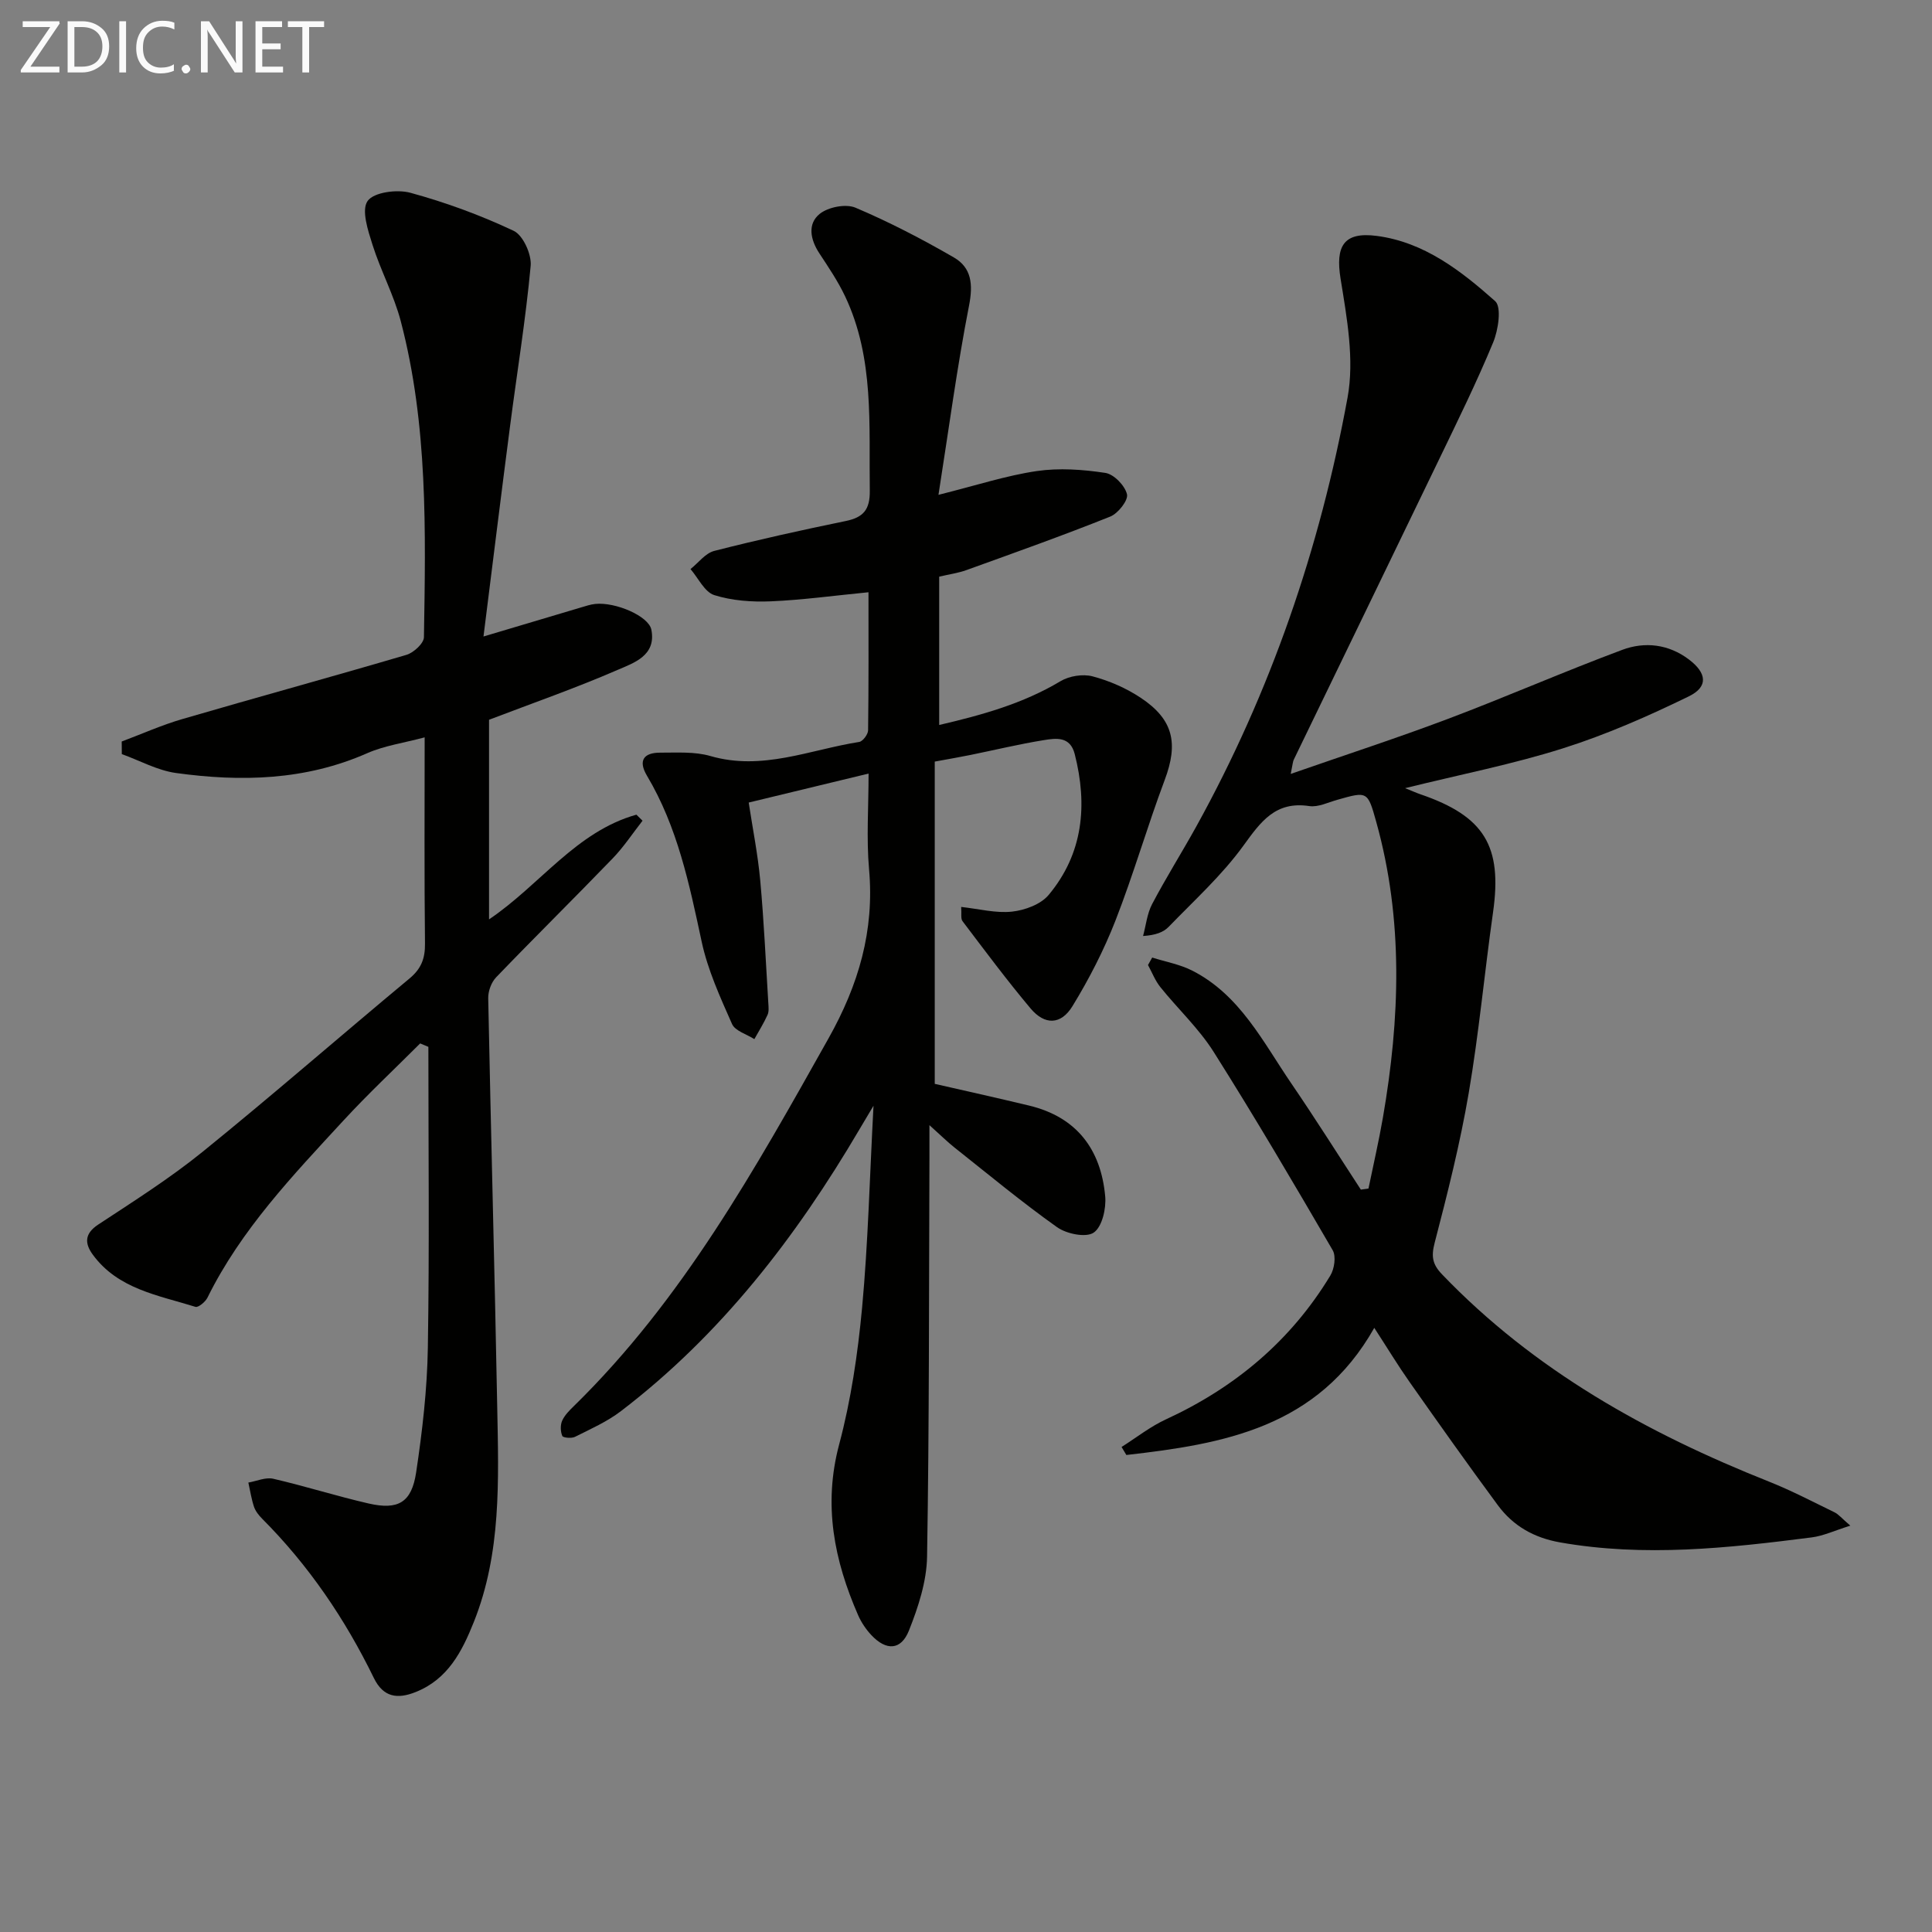
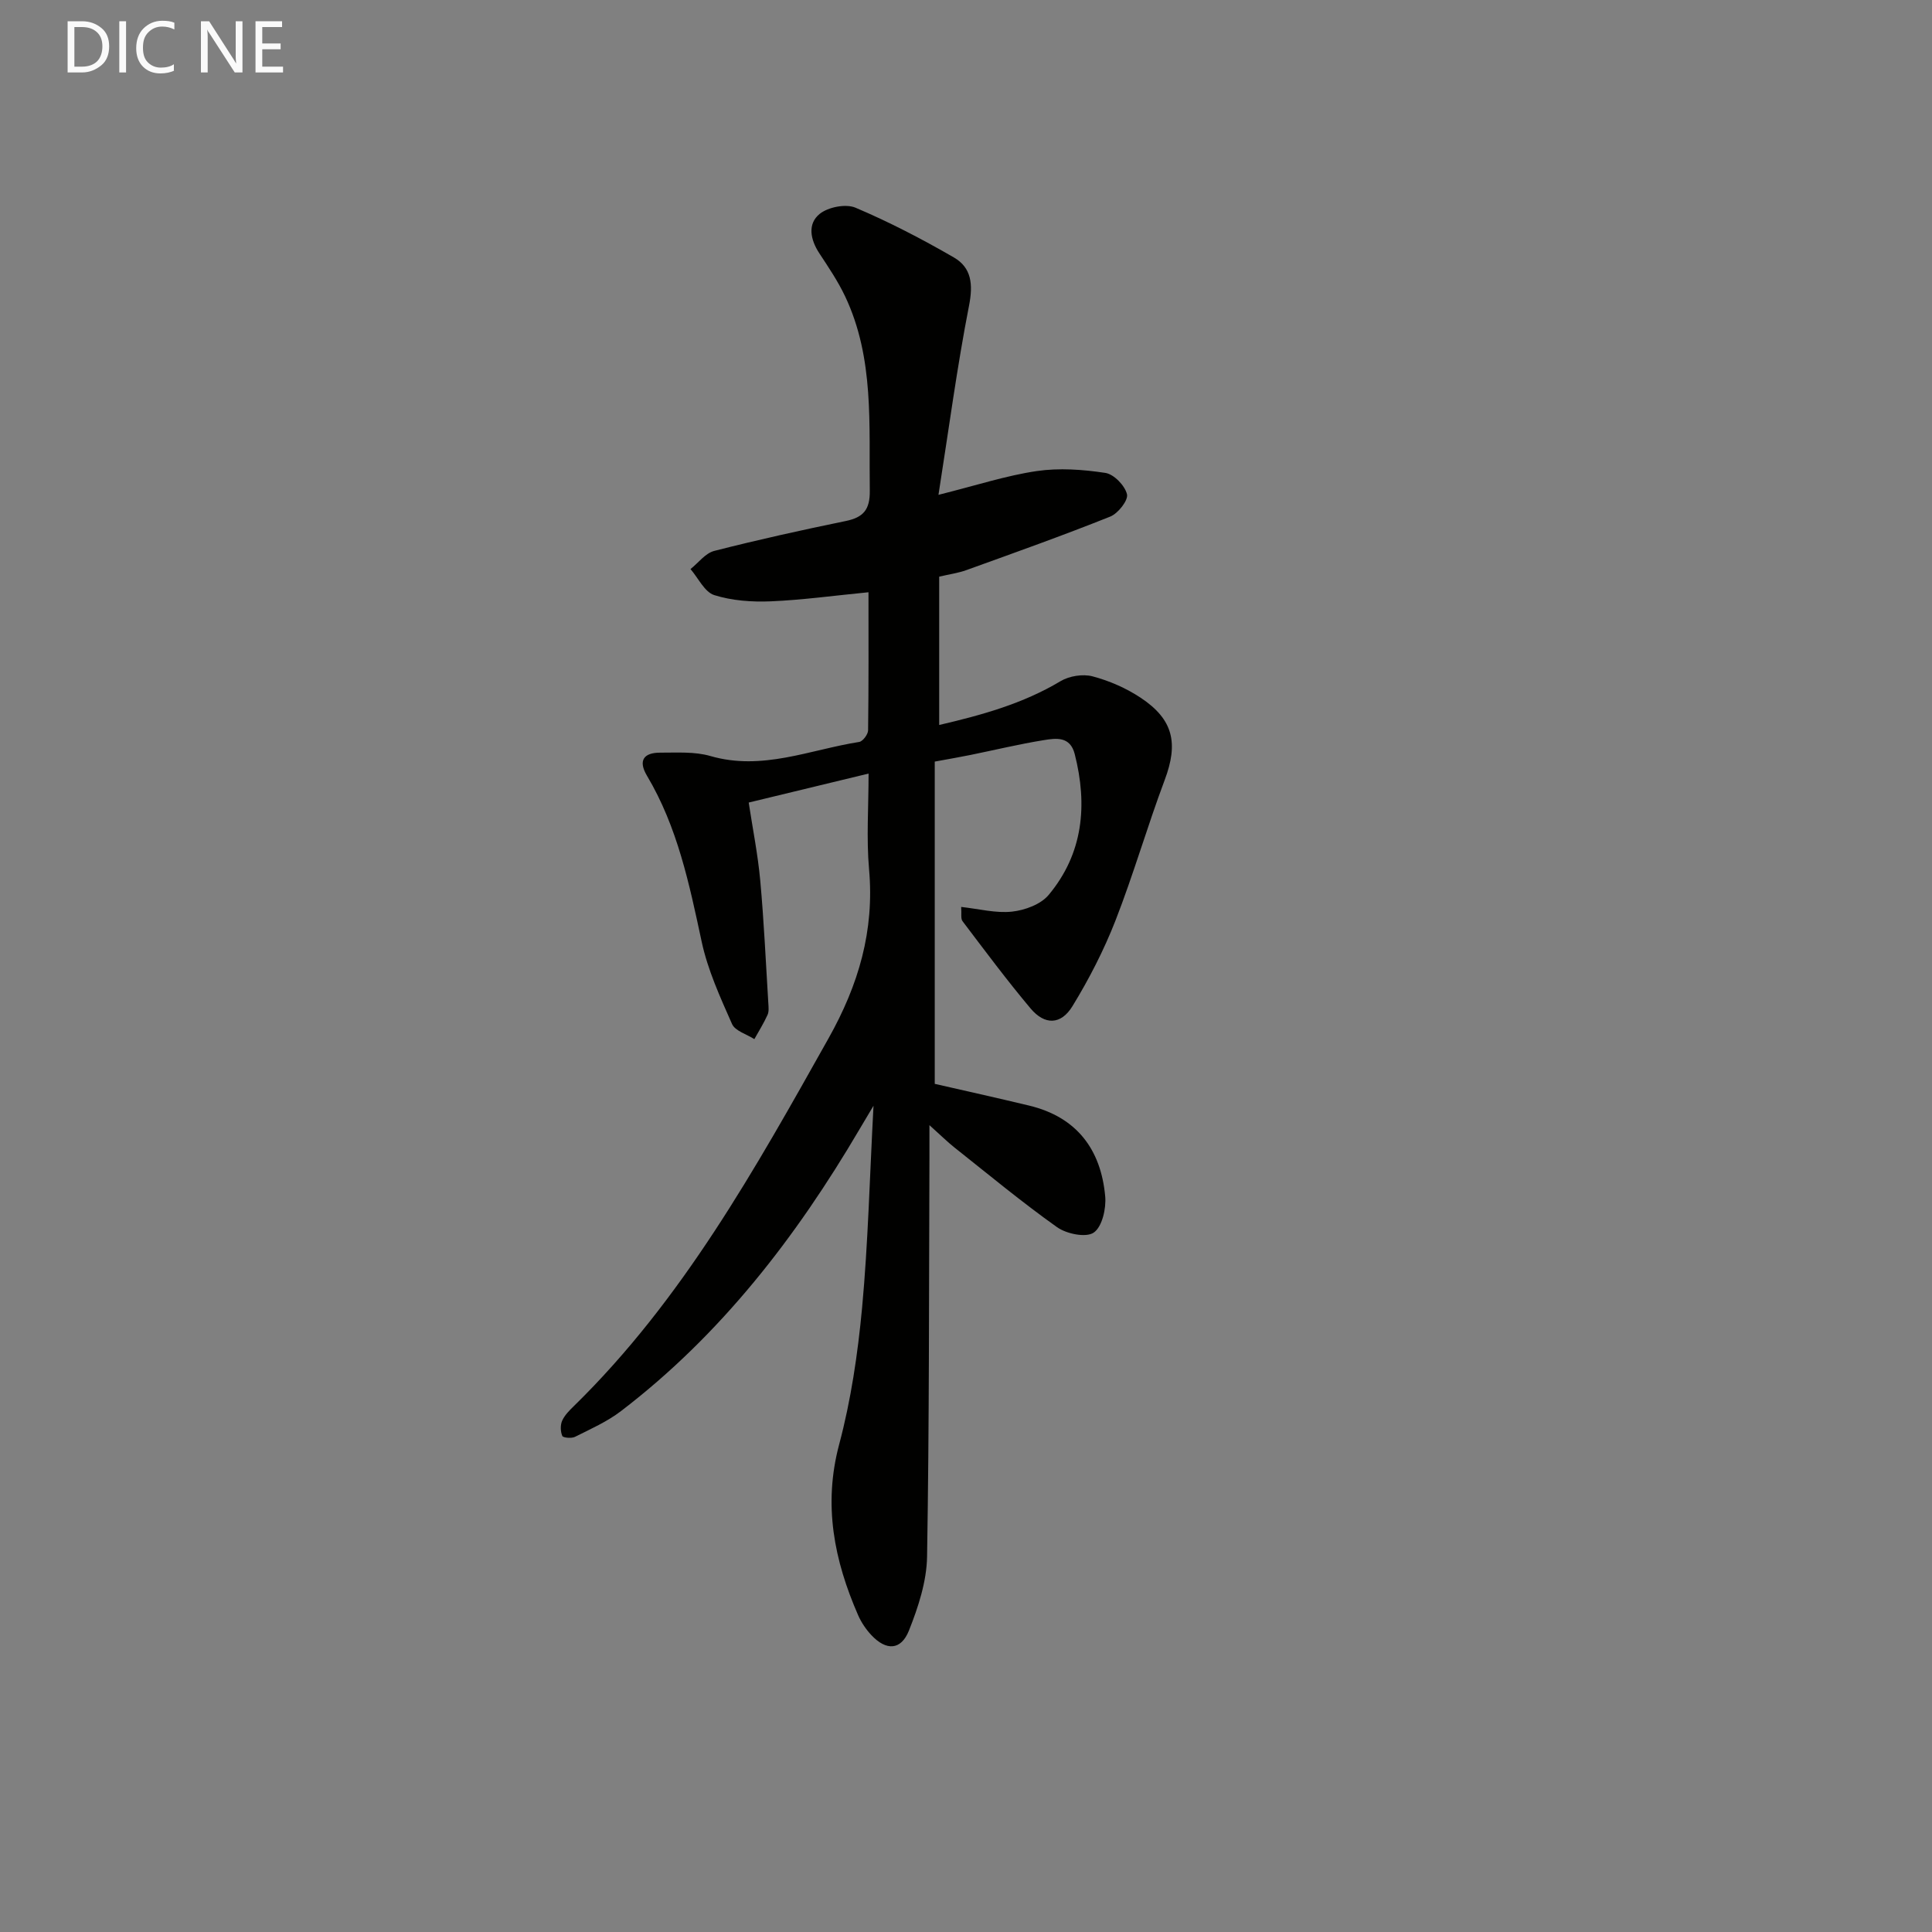
<svg xmlns="http://www.w3.org/2000/svg" enable-background="new 0 0 400 400" viewBox="0 0 400 400">
  <rect x="0" y="0" width="400" height="400" fill="#808080" stroke="none" />
  <path d="m179.83 160.16c-8.63 2.09-16.49 3.99-24.82 6 .83 5.44 1.9 10.76 2.39 16.14.77 8.43 1.15 16.9 1.67 25.35.05.83.16 1.77-.16 2.47-.78 1.73-1.8 3.35-2.73 5.02-1.59-1.02-3.98-1.69-4.62-3.13-2.45-5.54-5.03-11.18-6.29-17.06-2.55-11.9-5-23.73-11.32-34.34-1.88-3.16-.67-4.79 2.74-4.78 3.48.01 7.13-.25 10.4.7 10.73 3.11 20.61-1.32 30.8-2.92.75-.12 1.83-1.57 1.84-2.41.13-9.46.08-18.92.08-28.58-7.1.69-13.65 1.6-20.24 1.88-3.9.16-8.01-.13-11.69-1.29-2.01-.64-3.3-3.52-4.92-5.39 1.63-1.29 3.08-3.29 4.92-3.76 9-2.3 18.08-4.31 27.18-6.18 3.68-.75 5.07-2.34 5.02-6.29-.2-13.62.97-27.39-5.1-40.22-1.48-3.13-3.45-6.04-5.36-8.95-1.86-2.83-2.47-6.08.09-8.14 1.76-1.41 5.4-2.13 7.41-1.28 6.99 2.96 13.77 6.49 20.35 10.29 3.69 2.13 4.02 5.59 3.16 9.98-2.47 12.62-4.16 25.39-6.33 39.18 7.88-1.97 14.03-3.99 20.34-4.92 4.64-.68 9.54-.33 14.21.38 1.77.27 4.05 2.62 4.48 4.42.3 1.24-1.84 3.97-3.46 4.62-9.82 3.93-19.8 7.48-29.75 11.07-1.71.62-3.54.87-5.67 1.37v30.71c8.83-2.06 17.32-4.4 25.12-9.07 1.81-1.08 4.62-1.53 6.63-1 3.48.92 6.96 2.44 9.96 4.43 6.82 4.52 7.82 9.46 4.98 17.02-3.61 9.63-6.46 19.55-10.2 29.13-2.4 6.13-5.46 12.09-8.9 17.71-2.39 3.9-5.74 3.95-8.67.47-4.91-5.84-9.47-11.98-14.09-18.07-.41-.54-.17-1.56-.28-2.95 3.72.41 7.2 1.34 10.54.97 2.66-.29 5.94-1.5 7.57-3.45 7.16-8.58 8.09-18.6 5.4-29.17-.95-3.73-3.87-3.29-6.42-2.88-5.08.82-10.09 2.03-15.14 3.06-2.1.43-4.21.79-7.42 1.38v66.72c6.06 1.39 12.81 2.88 19.54 4.5 9.85 2.37 14.87 9.07 15.75 18.79.23 2.52-.63 6.31-2.38 7.51-1.59 1.09-5.62.27-7.58-1.12-7.31-5.19-14.23-10.94-21.26-16.51-1.41-1.12-2.69-2.39-5.17-4.62 0 3.13.01 5 0 6.87-.11 27.49-.03 54.99-.49 82.48-.09 5.13-1.82 10.43-3.75 15.28-1.64 4.13-4.7 4.22-7.76.98-1.12-1.19-2.1-2.64-2.76-4.14-4.96-11.35-7.27-22.82-3.94-35.33 2.46-9.23 3.87-18.84 4.76-28.37 1.24-13.38 1.56-26.85 2.36-41.79-1.4 2.36-2.17 3.63-2.92 4.91-13.1 22.28-28.66 42.49-49.36 58.31-2.86 2.19-6.27 3.7-9.52 5.33-.71.36-2.46.2-2.63-.18-.39-.91-.43-2.26-.03-3.16.53-1.17 1.54-2.17 2.49-3.09 22.43-21.97 37.45-48.99 52.63-76.02 6.27-11.16 9.55-22.34 8.42-35.06-.57-6.39-.1-12.86-.1-19.81z" fill="#010100" />
-   <path d="m267.23 160.23c11.46-3.99 22.13-7.46 32.62-11.42 12.08-4.56 23.93-9.76 36.03-14.27 4.64-1.73 9.55-1.2 13.78 1.99 3.7 2.79 4.09 5.64 0 7.64-8.44 4.12-17.14 7.94-26.08 10.77-10.39 3.29-21.15 5.39-32.67 8.24 1.62.65 2.41 1.01 3.21 1.28 13.23 4.54 16.94 10.73 15 24.41-1.77 12.47-2.92 25.04-5.04 37.45-1.78 10.43-4.38 20.74-7.05 30.99-.74 2.84-.46 4.46 1.53 6.53 19.07 19.88 42.44 32.88 67.73 42.93 4.62 1.84 9.05 4.16 13.53 6.34.84.41 1.47 1.22 3.27 2.76-3.26 1.02-5.57 2.12-7.98 2.43-17.32 2.22-34.64 4.11-52.1 1.04-5.44-.96-9.72-3.41-12.89-7.69-6.22-8.42-12.27-16.97-18.29-25.53-2.38-3.38-4.52-6.92-7.3-11.2-11.69 20.7-31.26 24.04-51.33 26.32-.33-.55-.66-1.1-.99-1.66 3.05-1.93 5.94-4.22 9.19-5.72 14.3-6.59 25.86-16.27 34.03-29.77.84-1.38 1.22-3.98.49-5.24-8.03-13.8-16.12-27.57-24.64-41.06-3.07-4.86-7.41-8.9-11.04-13.42-1.08-1.34-1.72-3.04-2.56-4.57.29-.52.58-1.04.87-1.55 2.78.88 5.75 1.41 8.32 2.72 9.87 5.04 14.61 14.74 20.48 23.34 4.94 7.23 9.61 14.65 14.4 21.99.53-.08 1.05-.15 1.58-.23 1-4.88 2.13-9.74 2.98-14.64 3.55-20.51 4.29-40.99-1.38-61.29-1.77-6.35-1.82-6.32-8.05-4.55-1.92.54-3.97 1.57-5.8 1.3-7.01-1.06-10.04 3.21-13.65 8.2-4.44 6.13-10.18 11.33-15.48 16.81-1.08 1.12-2.71 1.72-5.29 1.89.6-2.21.83-4.62 1.87-6.6 2.86-5.44 6.15-10.66 9.13-16.04 15.41-27.86 25.63-57.65 31.34-88.85 1.44-7.87-.14-16.5-1.45-24.6-1.08-6.7.6-9.76 7.48-8.86 9.83 1.28 17.45 7.23 24.52 13.5 1.38 1.22.66 5.98-.41 8.56-3.42 8.27-7.39 16.32-11.28 24.39-9.96 20.66-19.99 41.29-29.97 61.93-.22.4-.23.91-.66 3.01z" fill="#010100" />
-   <path d="m100.1 131.78c7.91-2.36 14.07-4.2 20.24-6.03.95-.28 1.91-.61 2.89-.71 4.18-.44 11.08 2.5 11.63 5.34 1.04 5.36-3.63 6.86-7 8.32-8.64 3.75-17.55 6.86-26.61 10.32v41.33c10.59-7.15 18.02-18.19 30.51-21.68.42.42.85.83 1.27 1.25-2.05 2.62-3.89 5.43-6.19 7.81-7.98 8.27-16.16 16.33-24.12 24.61-1 1.04-1.67 2.88-1.64 4.33.56 28.28 1.34 56.56 1.87 84.85.28 14.95.87 29.98-4.85 44.3-2.45 6.13-5.38 11.85-12.04 14.5-3.76 1.5-6.7 1.12-8.67-2.93-5.95-12.21-13.49-23.31-23.12-32.96-.69-.7-1.37-1.55-1.68-2.46-.54-1.62-.8-3.34-1.17-5.02 1.72-.3 3.58-1.15 5.15-.79 6.62 1.53 13.12 3.6 19.74 5.12 6.13 1.4 8.91-.18 9.85-6.45 1.28-8.52 2.28-17.16 2.42-25.76.34-20.77.11-41.55.11-62.33-.57-.24-1.13-.47-1.7-.71-5.31 5.31-10.8 10.45-15.88 15.96-10.48 11.37-21.2 22.58-28.16 36.68-.43.87-1.89 2.08-2.48 1.9-7.68-2.4-16.03-3.66-21.26-10.81-1.68-2.3-1.76-4.33 1.13-6.23 7.32-4.82 14.78-9.54 21.58-15.04 14.48-11.73 28.53-23.99 42.87-35.91 2.43-2.02 3.24-4.15 3.2-7.25-.16-13.97-.07-27.94-.07-42.67-4.36 1.17-8.35 1.72-11.89 3.28-12.81 5.65-26.13 5.96-39.6 4.1-3.84-.53-7.48-2.57-11.21-3.91-.01-.87-.02-1.74-.02-2.61 4.17-1.56 8.26-3.4 12.53-4.64 15.45-4.51 30.98-8.75 46.42-13.3 1.49-.44 3.6-2.38 3.62-3.65.36-21.95.84-43.96-4.8-65.45-1.42-5.4-4.15-10.43-5.84-15.78-.94-2.97-2.35-7.2-1.02-9.09 1.28-1.82 6.1-2.45 8.85-1.7 7.32 2 14.53 4.64 21.39 7.88 1.95.92 3.73 4.87 3.52 7.24-1.02 11.05-2.82 22.03-4.25 33.05-1.84 14.14-3.58 28.28-5.52 43.7z" fill="#010100" />
  <g fill="#fafafa">
-     <path d="m12.4 4.8-6.1 9h6v1.2h-8v-.5l6.1-8.9h-5.7v-1.2h7.6v.4z" />
    <path d="m14 15v-10.6h3c1.6 0 2.9.5 4 1.4s1.6 2.2 1.6 3.8-.5 3-1.6 3.9-2.4 1.5-4 1.5zm1.4-9.4v8.2h1.6c1.3 0 2.4-.4 3.1-1.1s1.1-1.8 1.1-3.1-.4-2.3-1.2-3-1.8-1-3.1-1z" />
    <path d="m26.1 4.4v10.6h-1.4v-10.6z" />
    <path d="m36.1 14.6c-.8.4-1.8.6-2.9.6-1.5 0-2.7-.5-3.6-1.4s-1.4-2.2-1.4-3.8c0-1.7.5-3.1 1.5-4.1s2.3-1.6 3.9-1.6c1 0 1.8.1 2.5.4v1.4c-.8-.4-1.6-.6-2.5-.6-1.2 0-2.1.4-2.9 1.2s-1.1 1.8-1.1 3.2c0 1.3.3 2.3 1 3s1.6 1.1 2.7 1.1c1 0 2-.2 2.7-.7v1.3z" />
-     <path d="m37.6 14.3c0-.2.1-.5.3-.6s.4-.3.6-.3c.3 0 .5.1.6.3s.3.4.3.6-.1.4-.3.6-.4.3-.6.3c-.3 0-.5-.1-.6-.3s-.3-.4-.3-.6z" />
    <path d="m50.2 15h-1.6l-5.3-8.2c-.2-.2-.3-.5-.4-.7 0 .2.1.7.1 1.5v7.4h-1.4v-10.6h1.7l5.2 8.1c.2.4.4.6.4.7 0-.3-.1-.8-.1-1.5v-7.3h1.4z" />
    <path d="m58.6 15h-5.7v-10.6h5.5v1.2h-4.1v3.4h3.8v1.2h-3.8v3.6h4.3z" />
-     <path d="m67.1 5.6h-3.1v9.4h-1.4v-9.4h-3v-1.2h7.5z" />
  </g>
</svg>